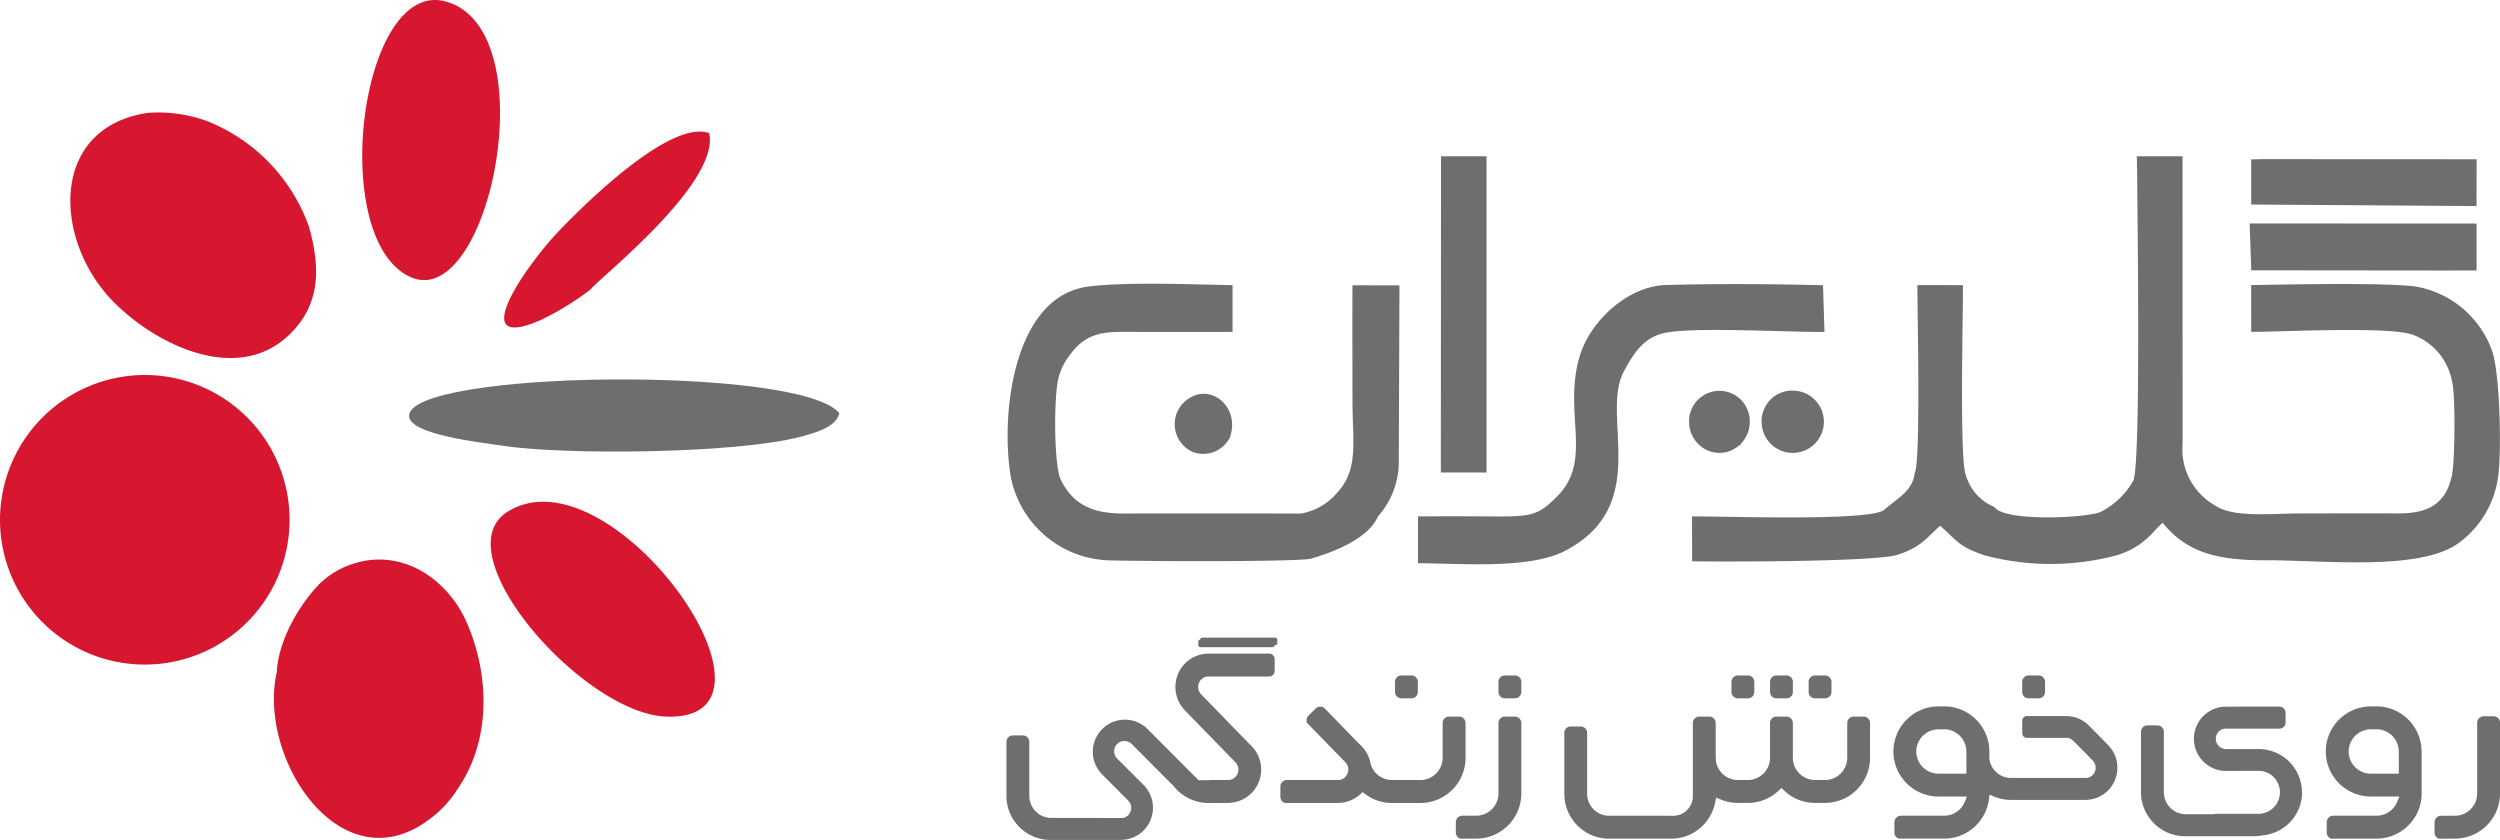
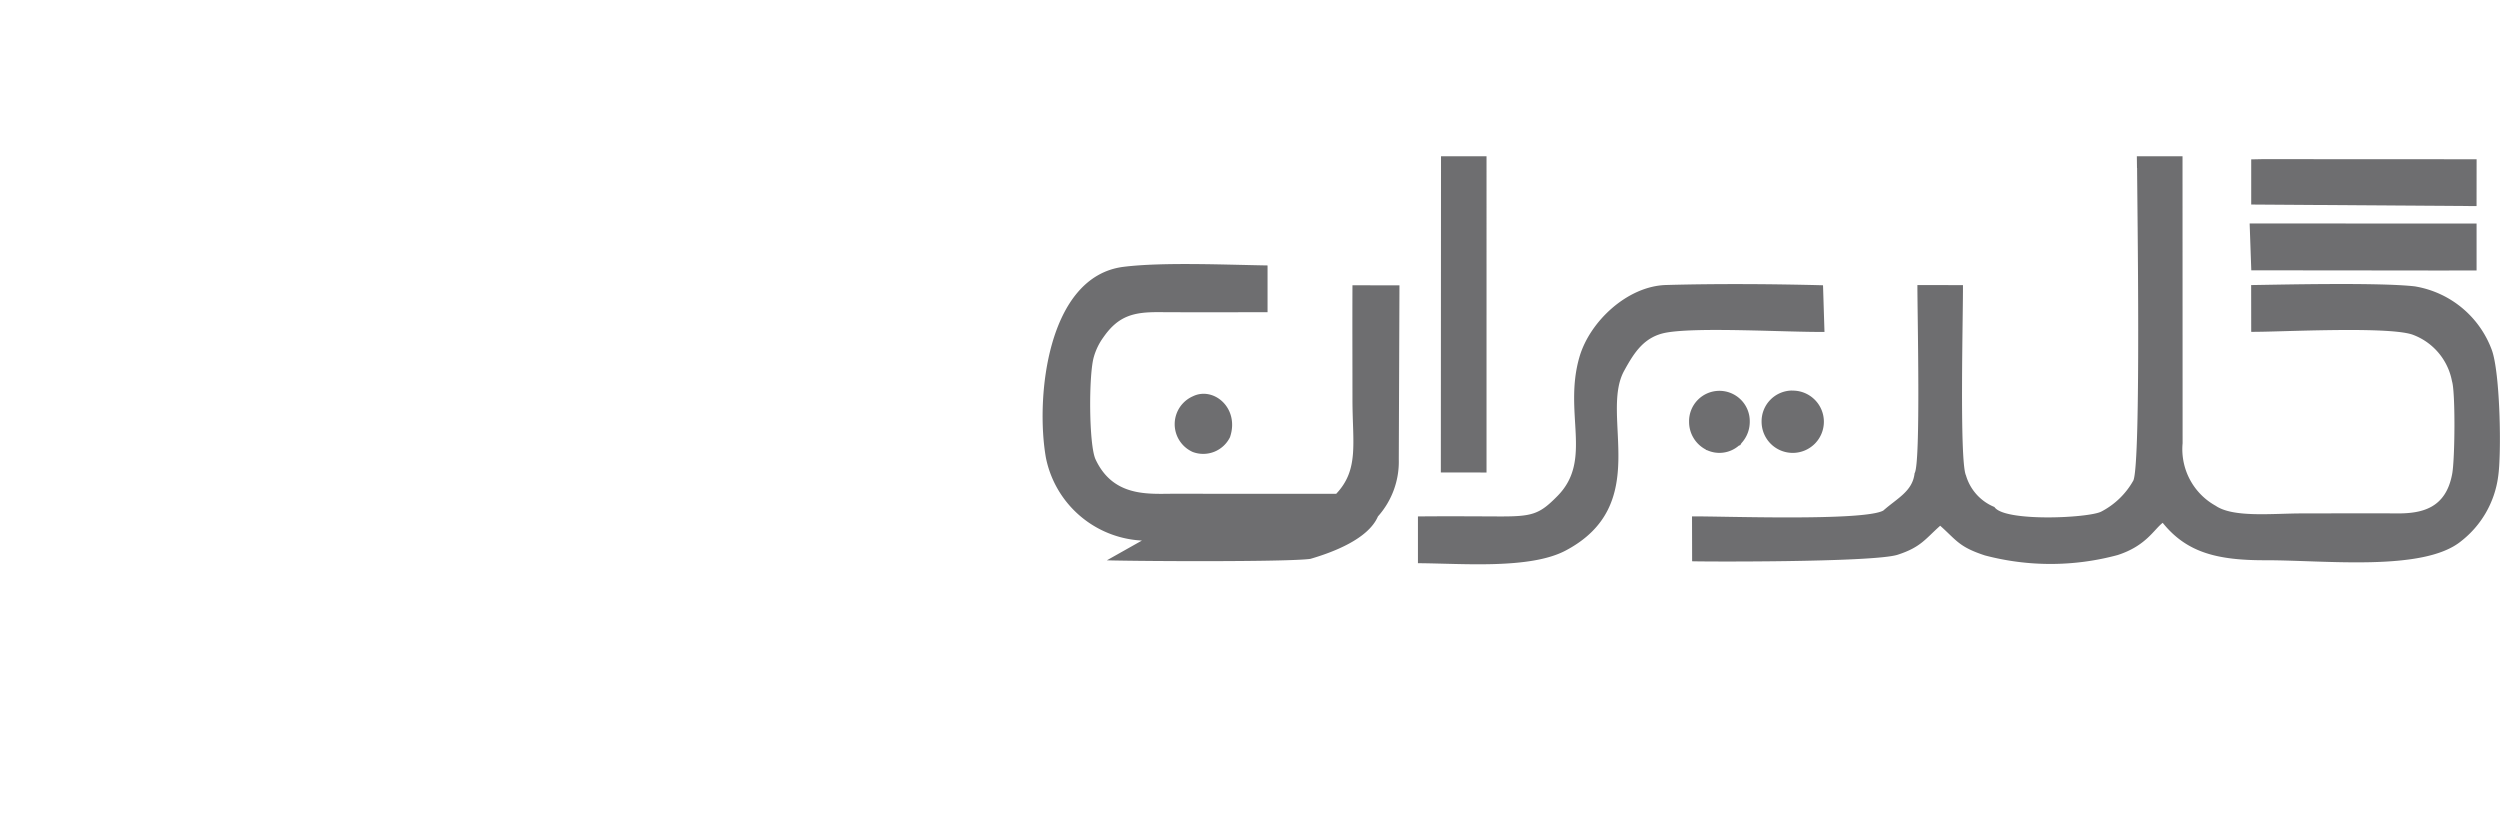
<svg xmlns="http://www.w3.org/2000/svg" id="gplus_logo_final" width="250" height="84" viewBox="0 0 250 84">
  <g id="logo">
-     <path id="_01" data-name="01" d="M332.808,117.9c-3.775-4.79-43.122-4.323-43.029.28.038,1.861,7.314,2.656,9.371,2.966,6.344.959,23.358.784,29.725-.889,1.4-.369,3.593-.931,3.932-2.356Z" transform="translate(-248.871 -76.57)" fill="#6e6e70" fill-rule="evenodd" />
-     <path id="_02" data-name="02" d="M59.084,28.94c.733-1.019,12.942-10.577,11.845-15.612-3.833-1.384-12.253,6.9-14.905,9.654-3.368,3.49-9.594,12.393-1.947,9.035A27.576,27.576,0,0,0,59.084,28.94Zm7.532,42.733c13.964.523-5.456-27.008-15.85-20.486C44.216,55.294,58.307,71.363,66.615,71.672ZM27.682,67.266c-1.95,8.665,6.549,21.53,15.473,14.521a10.918,10.918,0,0,0,2.623-2.89c3.343-4.841,3.2-11.321.935-16.561-1.9-4.4-6.453-7.529-11.358-5.955A8.406,8.406,0,0,0,31.494,58.9c-1.657,1.877-3.654,5.179-3.812,8.365ZM11.263,30.095c4.278,4.4,12.572,8.485,17.792,3.277,2.873-2.866,3.072-6.325,1.864-10.645a17.774,17.774,0,0,0-10.08-10.557,14.22,14.22,0,0,0-6.095-.867C4.866,12.835,5.39,24.058,11.265,30.1Zm3.277,7.418A14.479,14.479,0,1,1,.01,51.992,14.5,14.5,0,0,1,14.54,37.513Zm26.386-9.855C48.881,31.555,54.791,3.006,44.6.166,36.088-2.2,32.746,23.652,40.926,27.658Z" transform="translate(-0.01 -0.013)" fill="#d7172f" fill-rule="evenodd" />
-   </g>
-   <path id="type" d="M433.093,101.946c.01,3.371.407,29.366-.371,31.244a7.784,7.784,0,0,1-3.222,3.121c-1.3.65-9.7,1.037-10.675-.465a4.884,4.884,0,0,1-2.846-3.164c-.666-1.387-.279-16.169-.3-19.023l-4.555-.009c-.012,2.591.35,17.9-.281,18.815-.2,1.808-1.71,2.485-3.13,3.737-1.967,1.084-16.285.553-19.129.583l.011,4.486c0,.04,18.113.143,20.559-.652,2.31-.749,2.766-1.581,4.248-2.9,1.651,1.47,1.878,2.122,4.473,2.97a25.72,25.72,0,0,0,13.278-.04c2.824-.914,3.613-2.54,4.5-3.221,2.391,2.969,5.439,3.752,10.272,3.743,5.992-.011,15.8,1.158,19.56-1.9a9.829,9.829,0,0,0,3.711-6.452c.349-2.244.214-10.429-.645-12.712a9.924,9.924,0,0,0-7.685-6.324c-3.571-.414-13.783-.165-16.368-.13l.006,4.676c2.483.034,13.466-.579,16.079.262a6.169,6.169,0,0,1,4,4.683c.345,1.054.3,7.731.017,9.267-.638,3.432-3,3.966-5.549,3.946-3.137-.023-6.281,0-9.418,0-3.026,0-6.908.445-8.678-.76a6.47,6.47,0,0,1-3.312-6.256l-.008-28.7h-4.568l.015,1.175ZM390,130.155h.068a2.976,2.976,0,0,0,3.2-.445l.143-.051c.039-.063.076-.127.111-.193a3.142,3.142,0,0,0,.838-2.147,3.035,3.035,0,1,0-6.069,0,3.119,3.119,0,0,0,1.668,2.779l.044.057Zm-47.621-1.28c.994-2.913-1.635-5.112-3.708-4.1a3.045,3.045,0,0,0-.011,5.57A2.981,2.981,0,0,0,342.377,128.875ZM444.507,105.6l22.532.155.005-4.684-21.4-.011-1.14.023V105.6Zm17.69,6.6,4.844-.009,0-.289v-4.4l-22.693-.01.164,4.686,17.68.017Zm-98.73,20.191,4.569.006V100.773l-4.552,0Zm-33.4,8.788c3.779.1,18.061.165,20.349-.145,2.192-.637,5.784-1.965,6.762-4.246a8.223,8.223,0,0,0,2.084-5.7l.067-17.408-4.7-.007c-.018,3.8,0,7.6,0,11.4,0,4.4.673,7.024-1.628,9.455a6.087,6.087,0,0,1-3.5,1.969l-16.279-.007c-2.46,0-6.012.362-7.784-3.438-.678-1.454-.695-8.551-.163-10.274a6.226,6.226,0,0,1,.958-1.948c1.519-2.187,3.1-2.514,5.559-2.5,3.61.023,7.224.007,10.846.006l0-4.676c-3.95-.06-10.455-.351-14.376.135-7.655.937-8.844,13.1-7.787,19.1a10.327,10.327,0,0,0,9.6,8.276Zm68.51-16.971a3.114,3.114,0,1,1-3.034,3.113A3.074,3.074,0,0,1,398.581,124.2Zm-37.394,17.259c4.434.024,11.178.62,14.746-1.256,8.74-4.6,3.411-13.513,5.868-17.984,1.006-1.831,2.007-3.435,4.256-3.827,3.215-.56,11.951-.03,15.779-.06l-.146-4.666c-5.016-.133-10.68-.17-15.7-.027-3.854.11-7.63,3.638-8.662,7.214-1.619,5.611,1.359,10.258-2.171,13.863-1.849,1.887-2.534,2.082-5.985,2.066-2.656-.011-5.335-.029-7.99,0v4.678Z" transform="translate(-219.383 -85.146)" fill="#6e6e70" fill-rule="evenodd" />
-   <path id="slogan" d="M19.578-.01h7.255a.237.237,0,0,1,.234.236v.3a.237.237,0,0,1-.234.236H26.8a.233.233,0,0,1-.226.186H19.39a.233.233,0,0,1-.231-.232v-.3a.235.235,0,0,1,.188-.229.237.237,0,0,1,.23-.2Zm2.556,16.533.2-.012a3.309,3.309,0,0,0,2.149-.966,3.353,3.353,0,0,0,0-4.718l-.3-.3H24.18L19.455,5.665a1.06,1.06,0,0,1,0-1.484,1.048,1.048,0,0,1,.636-.3l.02,0h6.143a.553.553,0,0,0,.549-.551V2.14a.553.553,0,0,0-.549-.551h-6.17a3.332,3.332,0,0,0-2.24.976,3.368,3.368,0,0,0,0,4.721l5.059,5.2.007.007a1.051,1.051,0,0,1-.615,1.734l-.031.005-1.934,0,0,.015H19.187L14.059,9.1a3.211,3.211,0,0,0-4.534,4.547l2.668,2.676.008.01a1.034,1.034,0,0,1-.043,1.41,1.018,1.018,0,0,1-.558.287l-.031,0-7.123-.011a2.153,2.153,0,0,1-1.331-.462,2.221,2.221,0,0,1-.849-1.742v-5.4a.643.643,0,0,0-.639-.642H.619a.643.643,0,0,0-.639.642v5.414c0,.027,0,.054,0,.082a4.342,4.342,0,0,0,.9,2.572,4.4,4.4,0,0,0,3.3,1.738c.39.007.785,0,1.175,0H7.79l3.622,0h.023l.193-.012a3.187,3.187,0,0,0,2.072-.931,3.234,3.234,0,0,0,0-4.547l-.285-.286h0L11.066,12.1a1.029,1.029,0,1,1,1.453-1.457l4.153,4.163.014.018a4.5,4.5,0,0,0,3.087,1.686l.119.011h.035c.091.006.182.008.274.008h1.368v-.008h.566Zm107.4-1v-.112a4.334,4.334,0,0,0-4.312-4.275h-3.281a1.03,1.03,0,0,1-.23-2.033l.054-.012.053,0c.077,0,.155.006.233.006h5.233a.613.613,0,0,0,.61-.612v-.98a.614.614,0,0,0-.609-.612h-3.973V6.894h-1.369a3.215,3.215,0,0,0,0,6.431l2.8-.011h.487a2.147,2.147,0,0,1,0,4.293h-4.281a.584.584,0,0,0-.174.026l-.056.017-2.817,0a2.154,2.154,0,0,1-1.332-.461,2.223,2.223,0,0,1-.849-1.742V9.409a.643.643,0,0,0-.639-.641h-1.007a.642.642,0,0,0-.638.641v6.047c0,.027,0,.054,0,.082a4.344,4.344,0,0,0,.9,2.572,4.4,4.4,0,0,0,3.3,1.737c.389.007.783,0,1.173,0l2.438,0,3.623,0h.022l.193-.012a3.083,3.083,0,0,0,.515-.073l.023,0,.024,0a4.339,4.339,0,0,0,3.894-4.143l0-.091ZM39.475,3.774a.644.644,0,0,0-.639.642V5.424a.643.643,0,0,0,.639.642h1.006a.643.643,0,0,0,.64-.642V4.416a.644.644,0,0,0-.64-.642Zm10.346,0a.644.644,0,0,0-.639.642V5.424a.643.643,0,0,0,.639.642h1.005a.644.644,0,0,0,.641-.642V4.416a.645.645,0,0,0-.641-.642Zm23.3,0a.644.644,0,0,0-.638.642V5.424a.643.643,0,0,0,.638.642h1.006a.643.643,0,0,0,.639-.642V4.416a.643.643,0,0,0-.639-.642Zm3.859,0a.643.643,0,0,0-.639.642V5.424a.643.643,0,0,0,.639.642h1.006a.643.643,0,0,0,.639-.642V4.416a.644.644,0,0,0-.639-.642Zm3.859,0a.644.644,0,0,0-.639.642V5.424a.643.643,0,0,0,.639.642h1.006a.644.644,0,0,0,.639-.642V4.416a.644.644,0,0,0-.639-.642Zm21.356,0a.644.644,0,0,0-.64.642V5.424a.644.644,0,0,0,.64.642H103.2a.643.643,0,0,0,.64-.642V4.416a.645.645,0,0,0-.64-.642ZM70.924,12.05h-.018V8.529a.644.644,0,0,0-.64-.641H69.26a.643.643,0,0,0-.639.641v7.442L68.616,16a1.975,1.975,0,0,1-2.135,1.806H60.233a2.2,2.2,0,0,1-2.182-2.188v-6.1a.643.643,0,0,0-.639-.642H56.406a.643.643,0,0,0-.638.642v6.1A4.486,4.486,0,0,0,60.233,20.1h6.234a4.486,4.486,0,0,0,4.386-3.644l.091-.471.441.186a4.437,4.437,0,0,0,1.734.351h1.005a4.474,4.474,0,0,0,3.089-1.241l.266-.253.268.253a4.474,4.474,0,0,0,3.09,1.241h1.005a4.519,4.519,0,0,0,4.5-4.512V8.529a.643.643,0,0,0-.639-.641H84.7a.643.643,0,0,0-.64.641v3.483a2.231,2.231,0,0,1-2.214,2.221H80.837a2.232,2.232,0,0,1-2.215-2.221V8.529a.644.644,0,0,0-.639-.641H76.978a.643.643,0,0,0-.639.641v3.483a2.232,2.232,0,0,1-2.214,2.221H73.119a2.232,2.232,0,0,1-2.193-1.915l0-.027V12.05Zm30.385,4.173h6.565l.192-.011a3.19,3.19,0,0,0,2.074-.932,3.237,3.237,0,0,0,0-4.552l-.286-.287,0,0-.826-.849h0l-.813-.817a3.19,3.19,0,0,0-2.285-.936l-.389,0v0h-3.519a.467.467,0,0,0-.464.465V9.553a.468.468,0,0,0,.464.466h4.229v.045a1.022,1.022,0,0,1,.424.256l.948.95,1.016,1.044.006.007a1.033,1.033,0,0,1-.044,1.411,1.017,1.017,0,0,1-.558.287l-.031.006-6.7,0h-.889a2.178,2.178,0,0,1-2.152-1.965v-.541a.18.18,0,0,0,0-.022V11.48c0-.016,0-.031,0-.047l0-.023V11.3l0-.1A4.521,4.521,0,0,0,93.8,6.868v0h-.624a4.521,4.521,0,0,0-4.5,4.459v.117l0,.095a4.522,4.522,0,0,0,4.5,4.342h2.859l-.222.537A2.229,2.229,0,0,1,93.768,17.8H89.425a.656.656,0,0,0-.647.657v1.027a.657.657,0,0,0,.23.5.416.416,0,0,0,.347.115v-.006h4.414a4.52,4.52,0,0,0,4.455-3.9l.07-.5.464.194a4.3,4.3,0,0,0,1.663.334h.889ZM90.963,11.378a2.229,2.229,0,0,1,2.214-2.215h.714a2.233,2.233,0,0,1,2.083,2.216v.4a.629.629,0,0,0,0,.074l0,.024v1.721H93.178a2.229,2.229,0,0,1-2.214-2.216ZM132.59,20.1v-.006H137a4.521,4.521,0,0,0,4.5-4.512V11.514c0-.007,0-.015,0-.022V11.48c0-.016,0-.031-.005-.047l0-.023v-.031a4.52,4.52,0,0,0-4.457-4.511v0h-.623a4.52,4.52,0,0,0-4.5,4.459v.117l0,.095a4.519,4.519,0,0,0,4.5,4.342h2.858l-.222.537A2.23,2.23,0,0,1,137,17.8h-4.341a.657.657,0,0,0-.65.657v1.027a.657.657,0,0,0,.23.5.416.416,0,0,0,.347.115Zm1.61-8.722a2.23,2.23,0,0,1,2.215-2.215h.715a2.23,2.23,0,0,1,2.081,2.216v.4a.585.585,0,0,0,.006.074l0,.024v1.721h-2.8a2.23,2.23,0,0,1-2.216-2.216Zm9.17,8.722v-.006h1.469a4.52,4.52,0,0,0,4.5-4.512V8.5a.643.643,0,0,0-.639-.641h-1.005a.643.643,0,0,0-.64.641v7.08a2.231,2.231,0,0,1-2.215,2.222h-1.4a.658.658,0,0,0-.65.657v1.027a.655.655,0,0,0,.231.5.414.414,0,0,0,.346.115ZM45.5,20.1v-.006h1.469a4.521,4.521,0,0,0,4.5-4.512V8.529a.645.645,0,0,0-.641-.641H49.821a.643.643,0,0,0-.639.641v7.052A2.232,2.232,0,0,1,46.967,17.8h-1.4a.657.657,0,0,0-.649.657v1.027a.658.658,0,0,0,.23.5.414.414,0,0,0,.346.115ZM35.171,10.527h-.005L31.82,7.083a.654.654,0,0,0-.921,0L30.18,7.8a.655.655,0,0,0-.188.513.376.376,0,0,0,.1.258L33.9,12.483l.006.007a1.057,1.057,0,0,1-.044,1.44,1.044,1.044,0,0,1-.57.293l-.031.005-4.327,0h-.91a.658.658,0,0,0-.649.658v1.025a.659.659,0,0,0,.23.5c.16.137.226.109.433.116h5.088l.2-.012a3.307,3.307,0,0,0,2.035-.857l.236-.215.256.192a4.46,4.46,0,0,0,2.678.893h2.86a4.52,4.52,0,0,0,4.5-4.512V8.529a.644.644,0,0,0-.639-.641H44.24a.643.643,0,0,0-.64.641v3.483a2.231,2.231,0,0,1-2.214,2.221h-2.86a2.23,2.23,0,0,1-2.145-1.677l0-.011,0-.011a3.317,3.317,0,0,0-.907-1.707l-.3-.3Z" transform="translate(100.664 63.77)" fill="#6e6e70" fill-rule="evenodd" />
+     </g>
+   <path id="type" d="M433.093,101.946c.01,3.371.407,29.366-.371,31.244a7.784,7.784,0,0,1-3.222,3.121c-1.3.65-9.7,1.037-10.675-.465a4.884,4.884,0,0,1-2.846-3.164c-.666-1.387-.279-16.169-.3-19.023l-4.555-.009c-.012,2.591.35,17.9-.281,18.815-.2,1.808-1.71,2.485-3.13,3.737-1.967,1.084-16.285.553-19.129.583l.011,4.486c0,.04,18.113.143,20.559-.652,2.31-.749,2.766-1.581,4.248-2.9,1.651,1.47,1.878,2.122,4.473,2.97a25.72,25.72,0,0,0,13.278-.04c2.824-.914,3.613-2.54,4.5-3.221,2.391,2.969,5.439,3.752,10.272,3.743,5.992-.011,15.8,1.158,19.56-1.9a9.829,9.829,0,0,0,3.711-6.452c.349-2.244.214-10.429-.645-12.712a9.924,9.924,0,0,0-7.685-6.324c-3.571-.414-13.783-.165-16.368-.13l.006,4.676c2.483.034,13.466-.579,16.079.262a6.169,6.169,0,0,1,4,4.683c.345,1.054.3,7.731.017,9.267-.638,3.432-3,3.966-5.549,3.946-3.137-.023-6.281,0-9.418,0-3.026,0-6.908.445-8.678-.76a6.47,6.47,0,0,1-3.312-6.256l-.008-28.7h-4.568l.015,1.175ZM390,130.155h.068a2.976,2.976,0,0,0,3.2-.445l.143-.051c.039-.063.076-.127.111-.193a3.142,3.142,0,0,0,.838-2.147,3.035,3.035,0,1,0-6.069,0,3.119,3.119,0,0,0,1.668,2.779l.044.057Zm-47.621-1.28c.994-2.913-1.635-5.112-3.708-4.1a3.045,3.045,0,0,0-.011,5.57A2.981,2.981,0,0,0,342.377,128.875ZM444.507,105.6l22.532.155.005-4.684-21.4-.011-1.14.023V105.6Zm17.69,6.6,4.844-.009,0-.289v-4.4l-22.693-.01.164,4.686,17.68.017Zm-98.73,20.191,4.569.006V100.773l-4.552,0Zm-33.4,8.788c3.779.1,18.061.165,20.349-.145,2.192-.637,5.784-1.965,6.762-4.246a8.223,8.223,0,0,0,2.084-5.7l.067-17.408-4.7-.007c-.018,3.8,0,7.6,0,11.4,0,4.4.673,7.024-1.628,9.455l-16.279-.007c-2.46,0-6.012.362-7.784-3.438-.678-1.454-.695-8.551-.163-10.274a6.226,6.226,0,0,1,.958-1.948c1.519-2.187,3.1-2.514,5.559-2.5,3.61.023,7.224.007,10.846.006l0-4.676c-3.95-.06-10.455-.351-14.376.135-7.655.937-8.844,13.1-7.787,19.1a10.327,10.327,0,0,0,9.6,8.276Zm68.51-16.971a3.114,3.114,0,1,1-3.034,3.113A3.074,3.074,0,0,1,398.581,124.2Zm-37.394,17.259c4.434.024,11.178.62,14.746-1.256,8.74-4.6,3.411-13.513,5.868-17.984,1.006-1.831,2.007-3.435,4.256-3.827,3.215-.56,11.951-.03,15.779-.06l-.146-4.666c-5.016-.133-10.68-.17-15.7-.027-3.854.11-7.63,3.638-8.662,7.214-1.619,5.611,1.359,10.258-2.171,13.863-1.849,1.887-2.534,2.082-5.985,2.066-2.656-.011-5.335-.029-7.99,0v4.678Z" transform="translate(-219.383 -85.146)" fill="#6e6e70" fill-rule="evenodd" />
</svg>